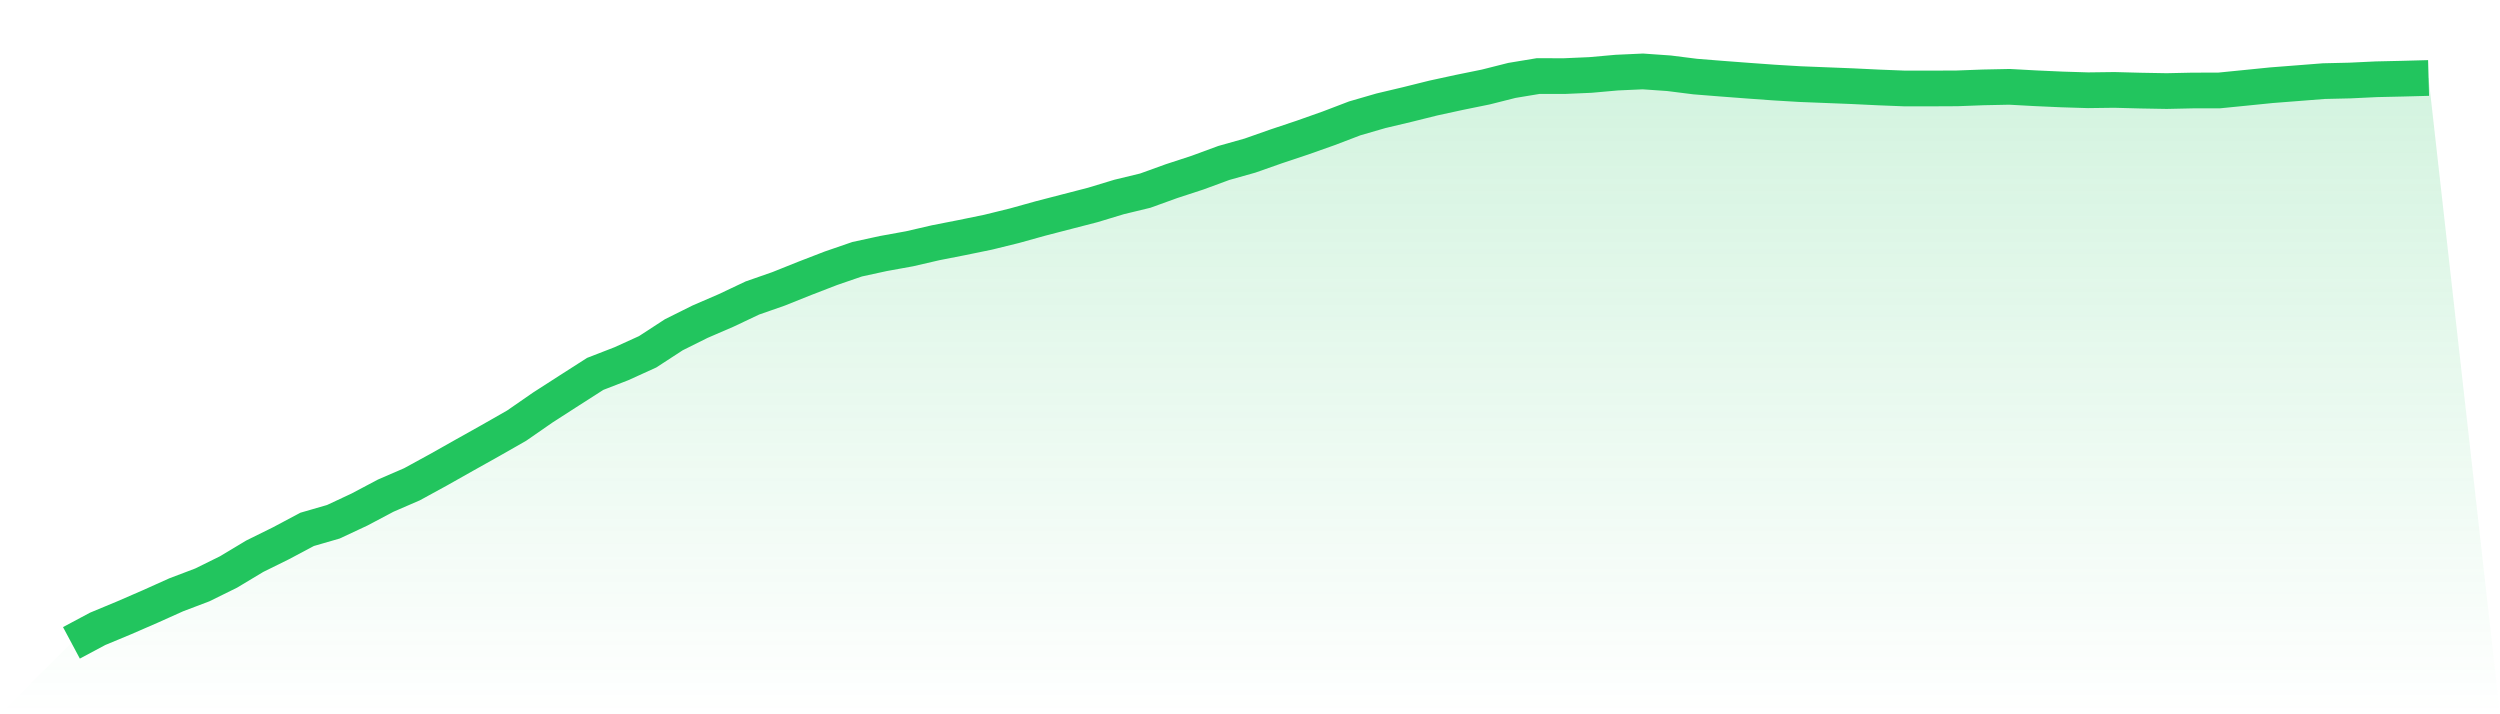
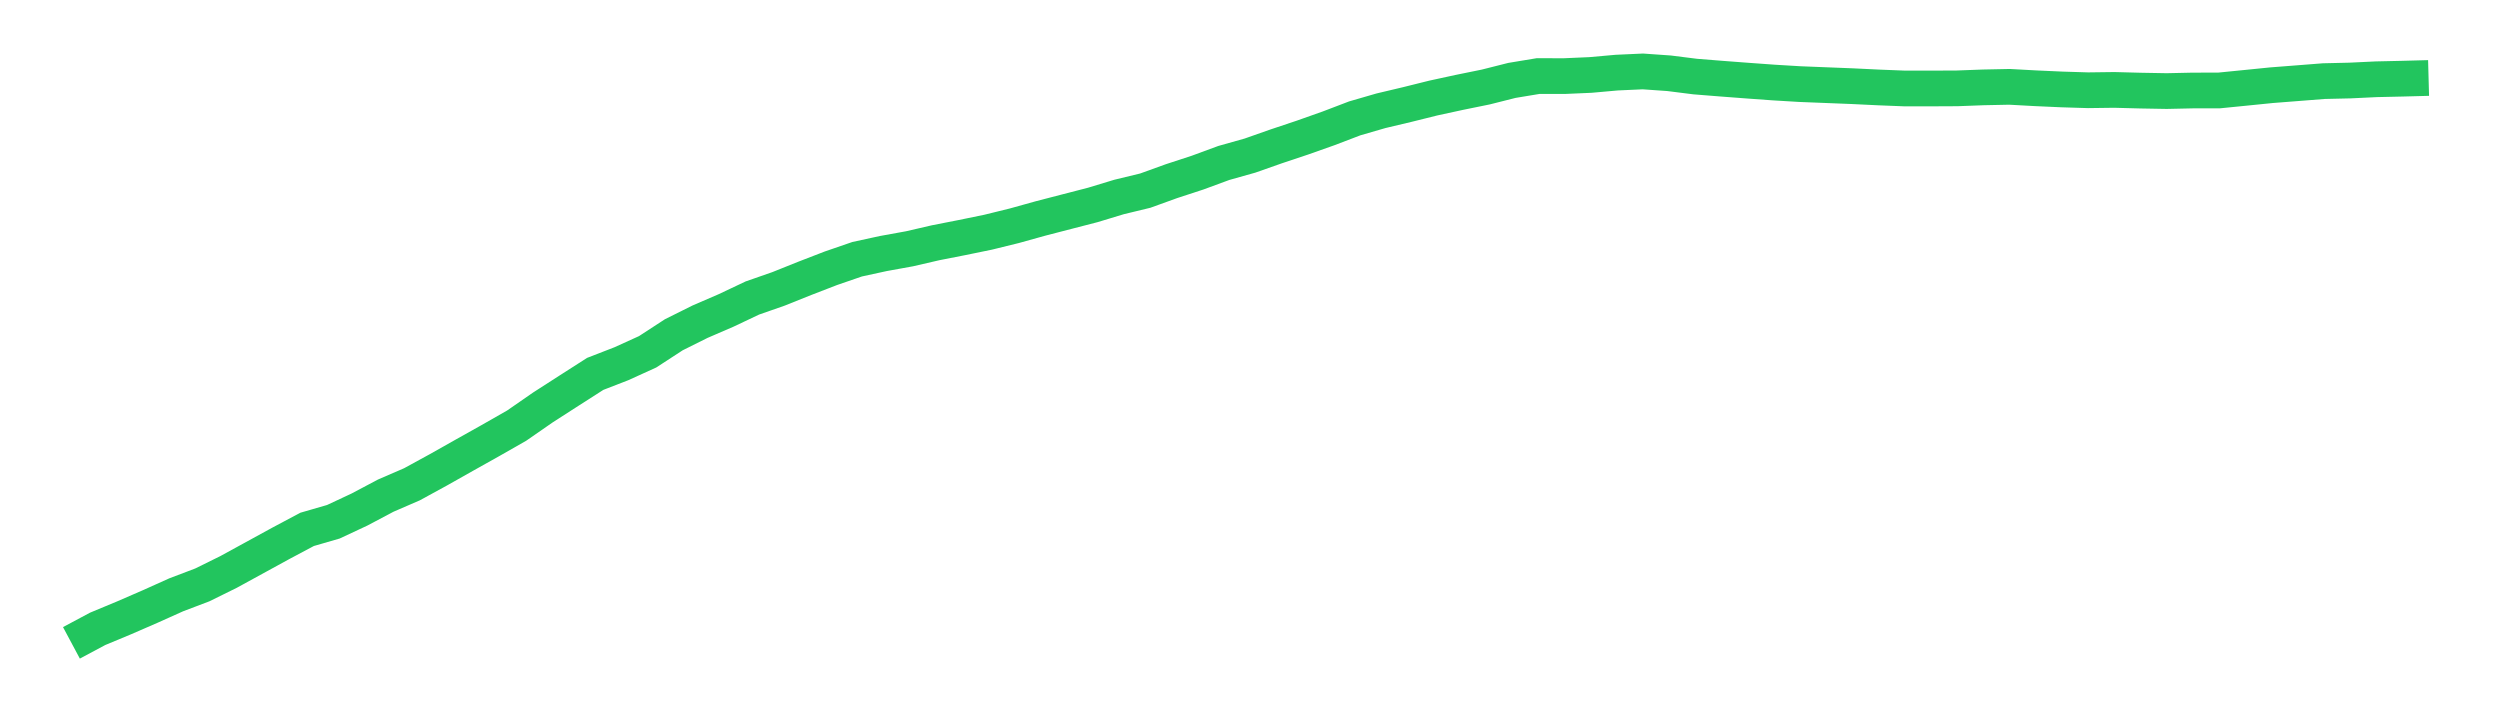
<svg xmlns="http://www.w3.org/2000/svg" viewBox="0 0 140 40">
  <defs>
    <linearGradient id="gradient" x1="0" x2="0" y1="0" y2="1">
      <stop offset="0%" stop-color="#22c55e" stop-opacity="0.2" />
      <stop offset="100%" stop-color="#22c55e" stop-opacity="0" />
    </linearGradient>
  </defs>
-   <path d="M4,36 L4,36 L5.467,35.216 L6.933,34.606 L8.4,33.969 L9.867,33.31 L11.333,32.753 L12.8,32.029 L14.267,31.148 L15.733,30.424 L17.2,29.644 L18.667,29.219 L20.133,28.533 L21.6,27.756 L23.067,27.121 L24.533,26.32 L26,25.493 L27.467,24.671 L28.933,23.835 L30.4,22.819 L31.867,21.875 L33.333,20.937 L34.8,20.368 L36.267,19.701 L37.733,18.747 L39.2,18.016 L40.667,17.382 L42.133,16.688 L43.6,16.176 L45.067,15.588 L46.533,15.022 L48,14.517 L49.467,14.198 L50.933,13.932 L52.4,13.593 L53.867,13.305 L55.333,13.004 L56.8,12.643 L58.267,12.235 L59.733,11.855 L61.2,11.476 L62.667,11.031 L64.133,10.676 L65.6,10.146 L67.067,9.666 L68.533,9.126 L70,8.713 L71.467,8.197 L72.933,7.707 L74.4,7.188 L75.867,6.628 L77.333,6.203 L78.8,5.855 L80.267,5.49 L81.733,5.172 L83.2,4.873 L84.667,4.503 L86.133,4.26 L87.6,4.262 L89.067,4.198 L90.533,4.067 L92,4 L93.467,4.103 L94.933,4.288 L96.4,4.405 L97.867,4.516 L99.333,4.622 L100.8,4.71 L102.267,4.768 L103.733,4.826 L105.2,4.897 L106.667,4.955 L108.133,4.955 L109.6,4.948 L111.067,4.893 L112.533,4.863 L114,4.943 L115.467,5.009 L116.933,5.054 L118.4,5.035 L119.867,5.074 L121.333,5.1 L122.8,5.068 L124.267,5.066 L125.733,4.92 L127.2,4.772 L128.667,4.658 L130.133,4.543 L131.6,4.509 L133.067,4.439 L134.533,4.406 L136,4.367 L140,40 L0,40 z" fill="url(#gradient)" />
-   <path d="M4,36 L4,36 L5.467,35.216 L6.933,34.606 L8.4,33.969 L9.867,33.31 L11.333,32.753 L12.8,32.029 L14.267,31.148 L15.733,30.424 L17.2,29.644 L18.667,29.219 L20.133,28.533 L21.6,27.756 L23.067,27.121 L24.533,26.32 L26,25.493 L27.467,24.671 L28.933,23.835 L30.4,22.819 L31.867,21.875 L33.333,20.937 L34.8,20.368 L36.267,19.701 L37.733,18.747 L39.2,18.016 L40.667,17.382 L42.133,16.688 L43.6,16.176 L45.067,15.588 L46.533,15.022 L48,14.517 L49.467,14.198 L50.933,13.932 L52.4,13.593 L53.867,13.305 L55.333,13.004 L56.8,12.643 L58.267,12.235 L59.733,11.855 L61.2,11.476 L62.667,11.031 L64.133,10.676 L65.6,10.146 L67.067,9.666 L68.533,9.126 L70,8.713 L71.467,8.197 L72.933,7.707 L74.4,7.188 L75.867,6.628 L77.333,6.203 L78.8,5.855 L80.267,5.49 L81.733,5.172 L83.2,4.873 L84.667,4.503 L86.133,4.26 L87.6,4.262 L89.067,4.198 L90.533,4.067 L92,4 L93.467,4.103 L94.933,4.288 L96.4,4.405 L97.867,4.516 L99.333,4.622 L100.8,4.71 L102.267,4.768 L103.733,4.826 L105.2,4.897 L106.667,4.955 L108.133,4.955 L109.6,4.948 L111.067,4.893 L112.533,4.863 L114,4.943 L115.467,5.009 L116.933,5.054 L118.4,5.035 L119.867,5.074 L121.333,5.1 L122.8,5.068 L124.267,5.066 L125.733,4.92 L127.2,4.772 L128.667,4.658 L130.133,4.543 L131.6,4.509 L133.067,4.439 L134.533,4.406 L136,4.367" fill="none" stroke="#22c55e" stroke-width="2" />
+   <path d="M4,36 L4,36 L5.467,35.216 L6.933,34.606 L8.4,33.969 L9.867,33.31 L11.333,32.753 L12.8,32.029 L15.733,30.424 L17.2,29.644 L18.667,29.219 L20.133,28.533 L21.6,27.756 L23.067,27.121 L24.533,26.32 L26,25.493 L27.467,24.671 L28.933,23.835 L30.4,22.819 L31.867,21.875 L33.333,20.937 L34.8,20.368 L36.267,19.701 L37.733,18.747 L39.2,18.016 L40.667,17.382 L42.133,16.688 L43.6,16.176 L45.067,15.588 L46.533,15.022 L48,14.517 L49.467,14.198 L50.933,13.932 L52.4,13.593 L53.867,13.305 L55.333,13.004 L56.8,12.643 L58.267,12.235 L59.733,11.855 L61.2,11.476 L62.667,11.031 L64.133,10.676 L65.6,10.146 L67.067,9.666 L68.533,9.126 L70,8.713 L71.467,8.197 L72.933,7.707 L74.4,7.188 L75.867,6.628 L77.333,6.203 L78.8,5.855 L80.267,5.49 L81.733,5.172 L83.2,4.873 L84.667,4.503 L86.133,4.26 L87.6,4.262 L89.067,4.198 L90.533,4.067 L92,4 L93.467,4.103 L94.933,4.288 L96.4,4.405 L97.867,4.516 L99.333,4.622 L100.8,4.71 L102.267,4.768 L103.733,4.826 L105.2,4.897 L106.667,4.955 L108.133,4.955 L109.6,4.948 L111.067,4.893 L112.533,4.863 L114,4.943 L115.467,5.009 L116.933,5.054 L118.4,5.035 L119.867,5.074 L121.333,5.1 L122.8,5.068 L124.267,5.066 L125.733,4.92 L127.2,4.772 L128.667,4.658 L130.133,4.543 L131.6,4.509 L133.067,4.439 L134.533,4.406 L136,4.367" fill="none" stroke="#22c55e" stroke-width="2" />
</svg>